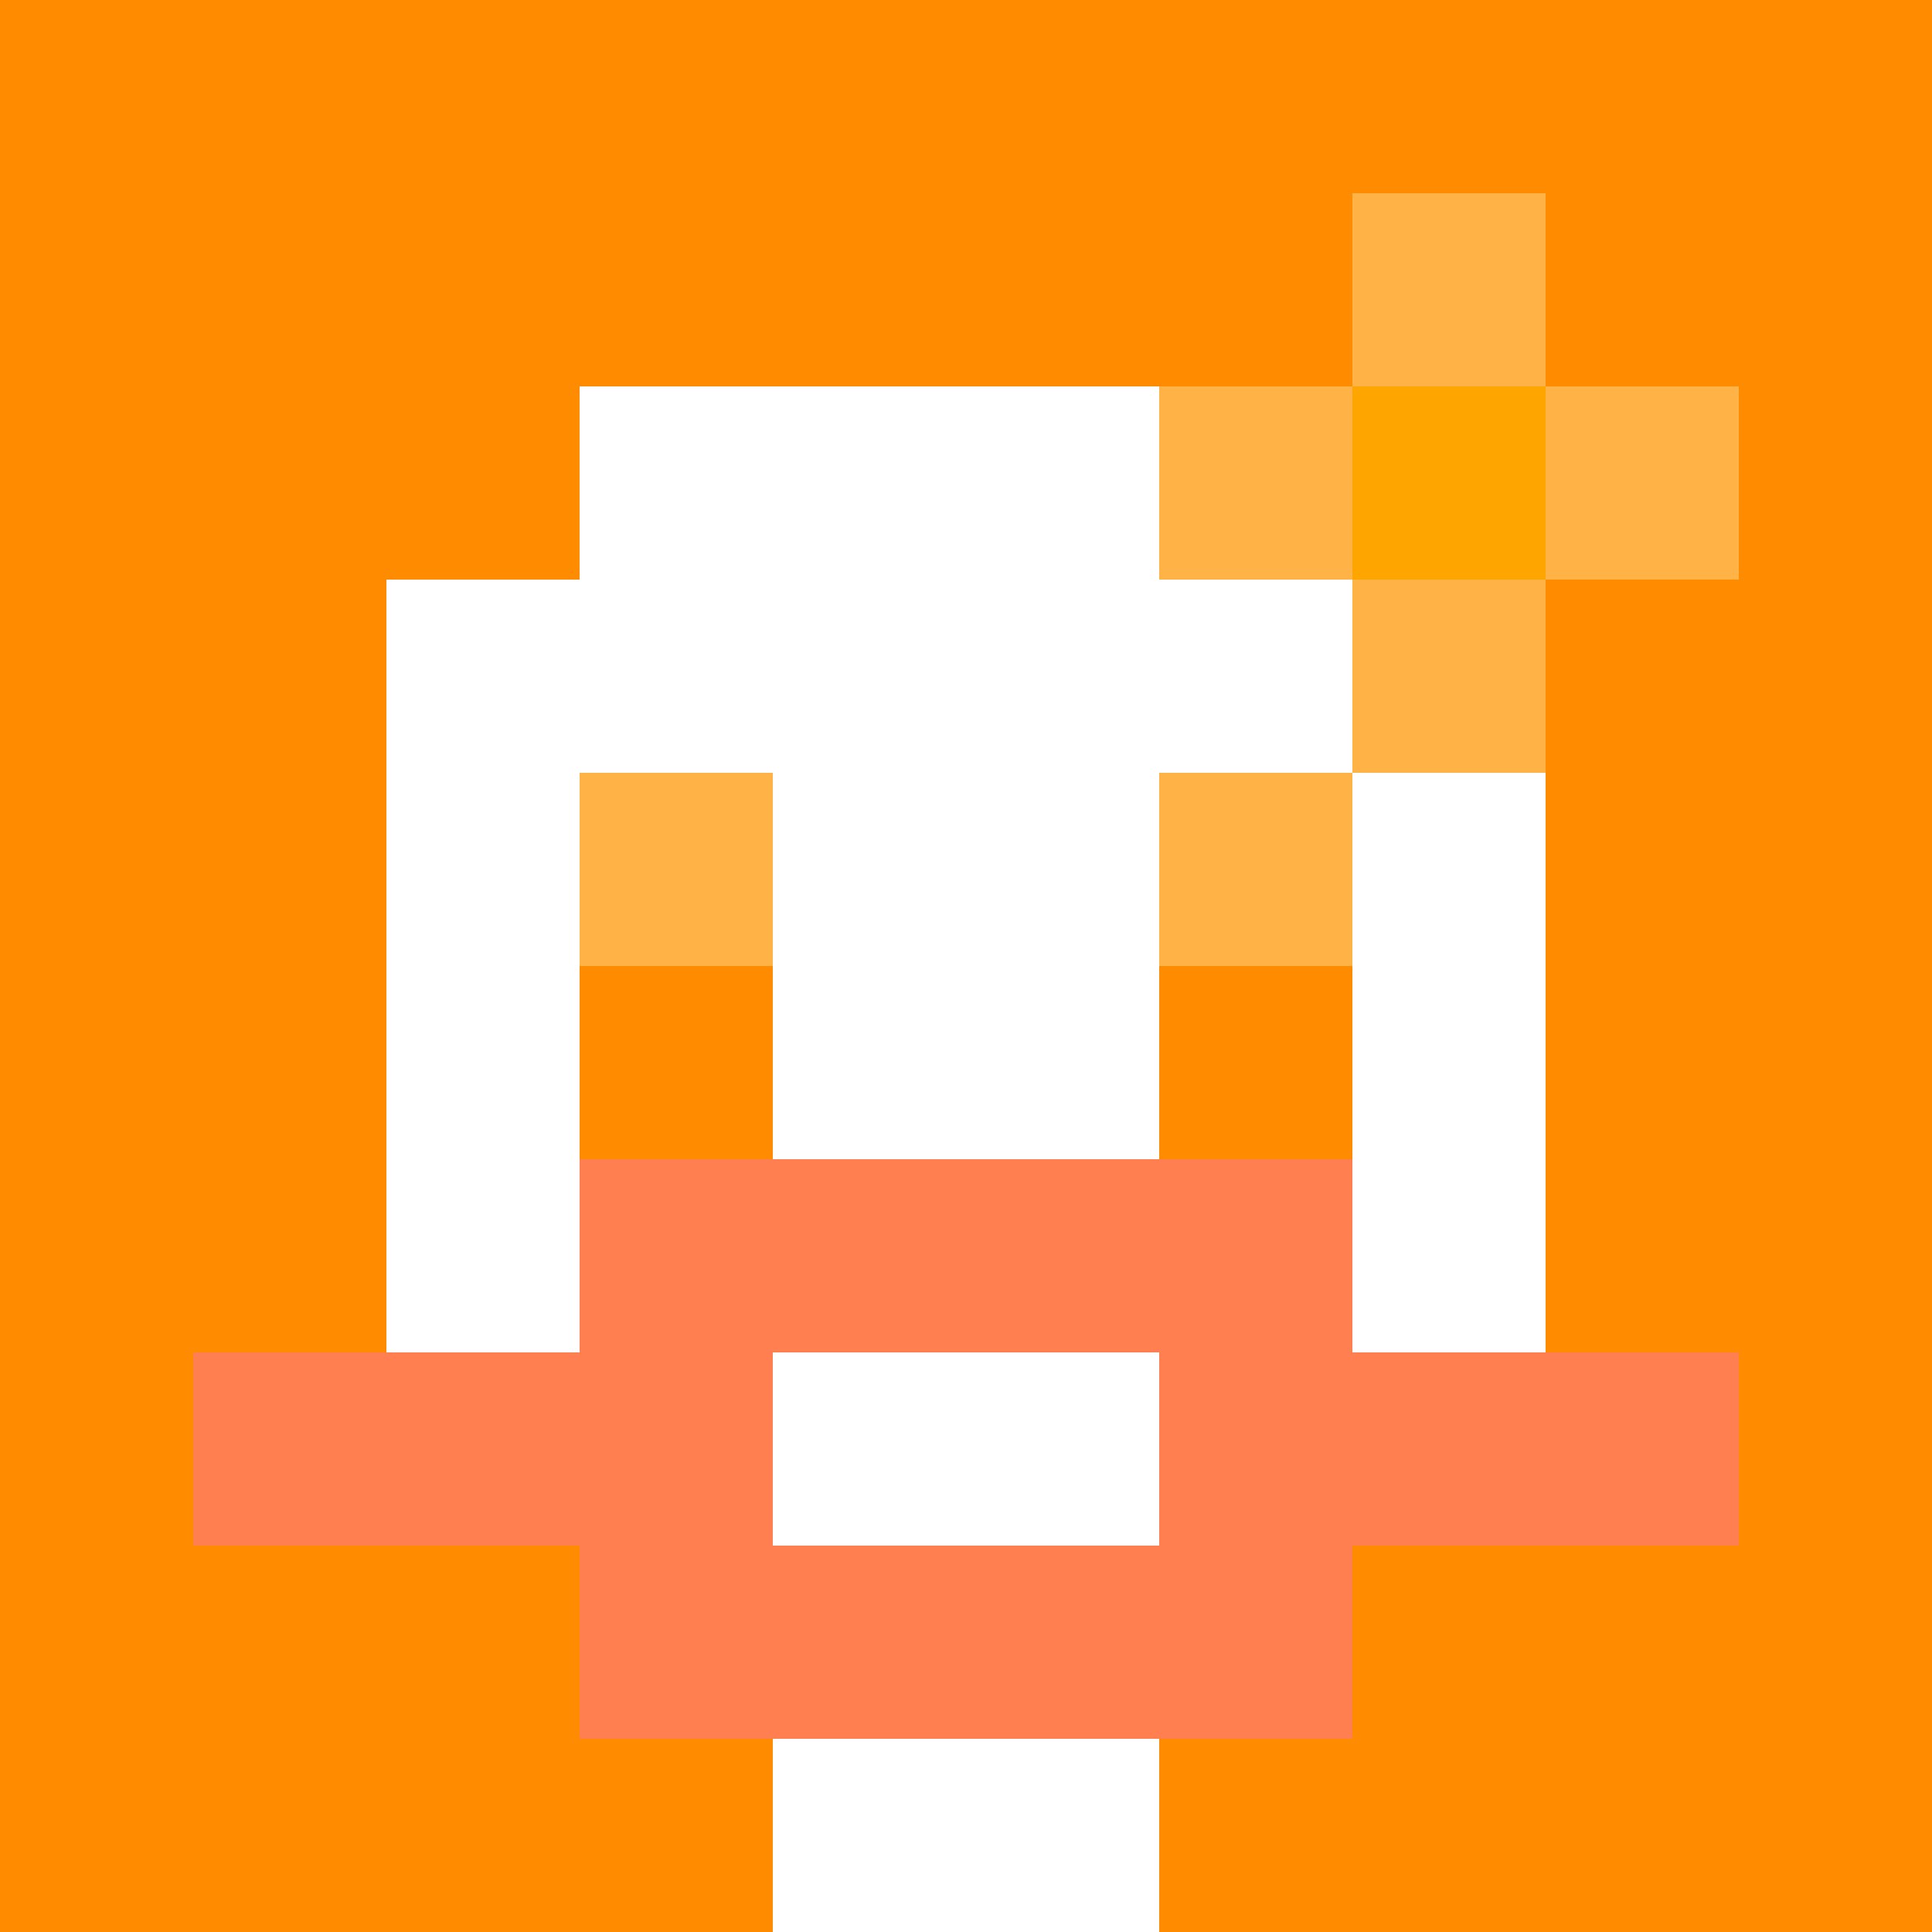
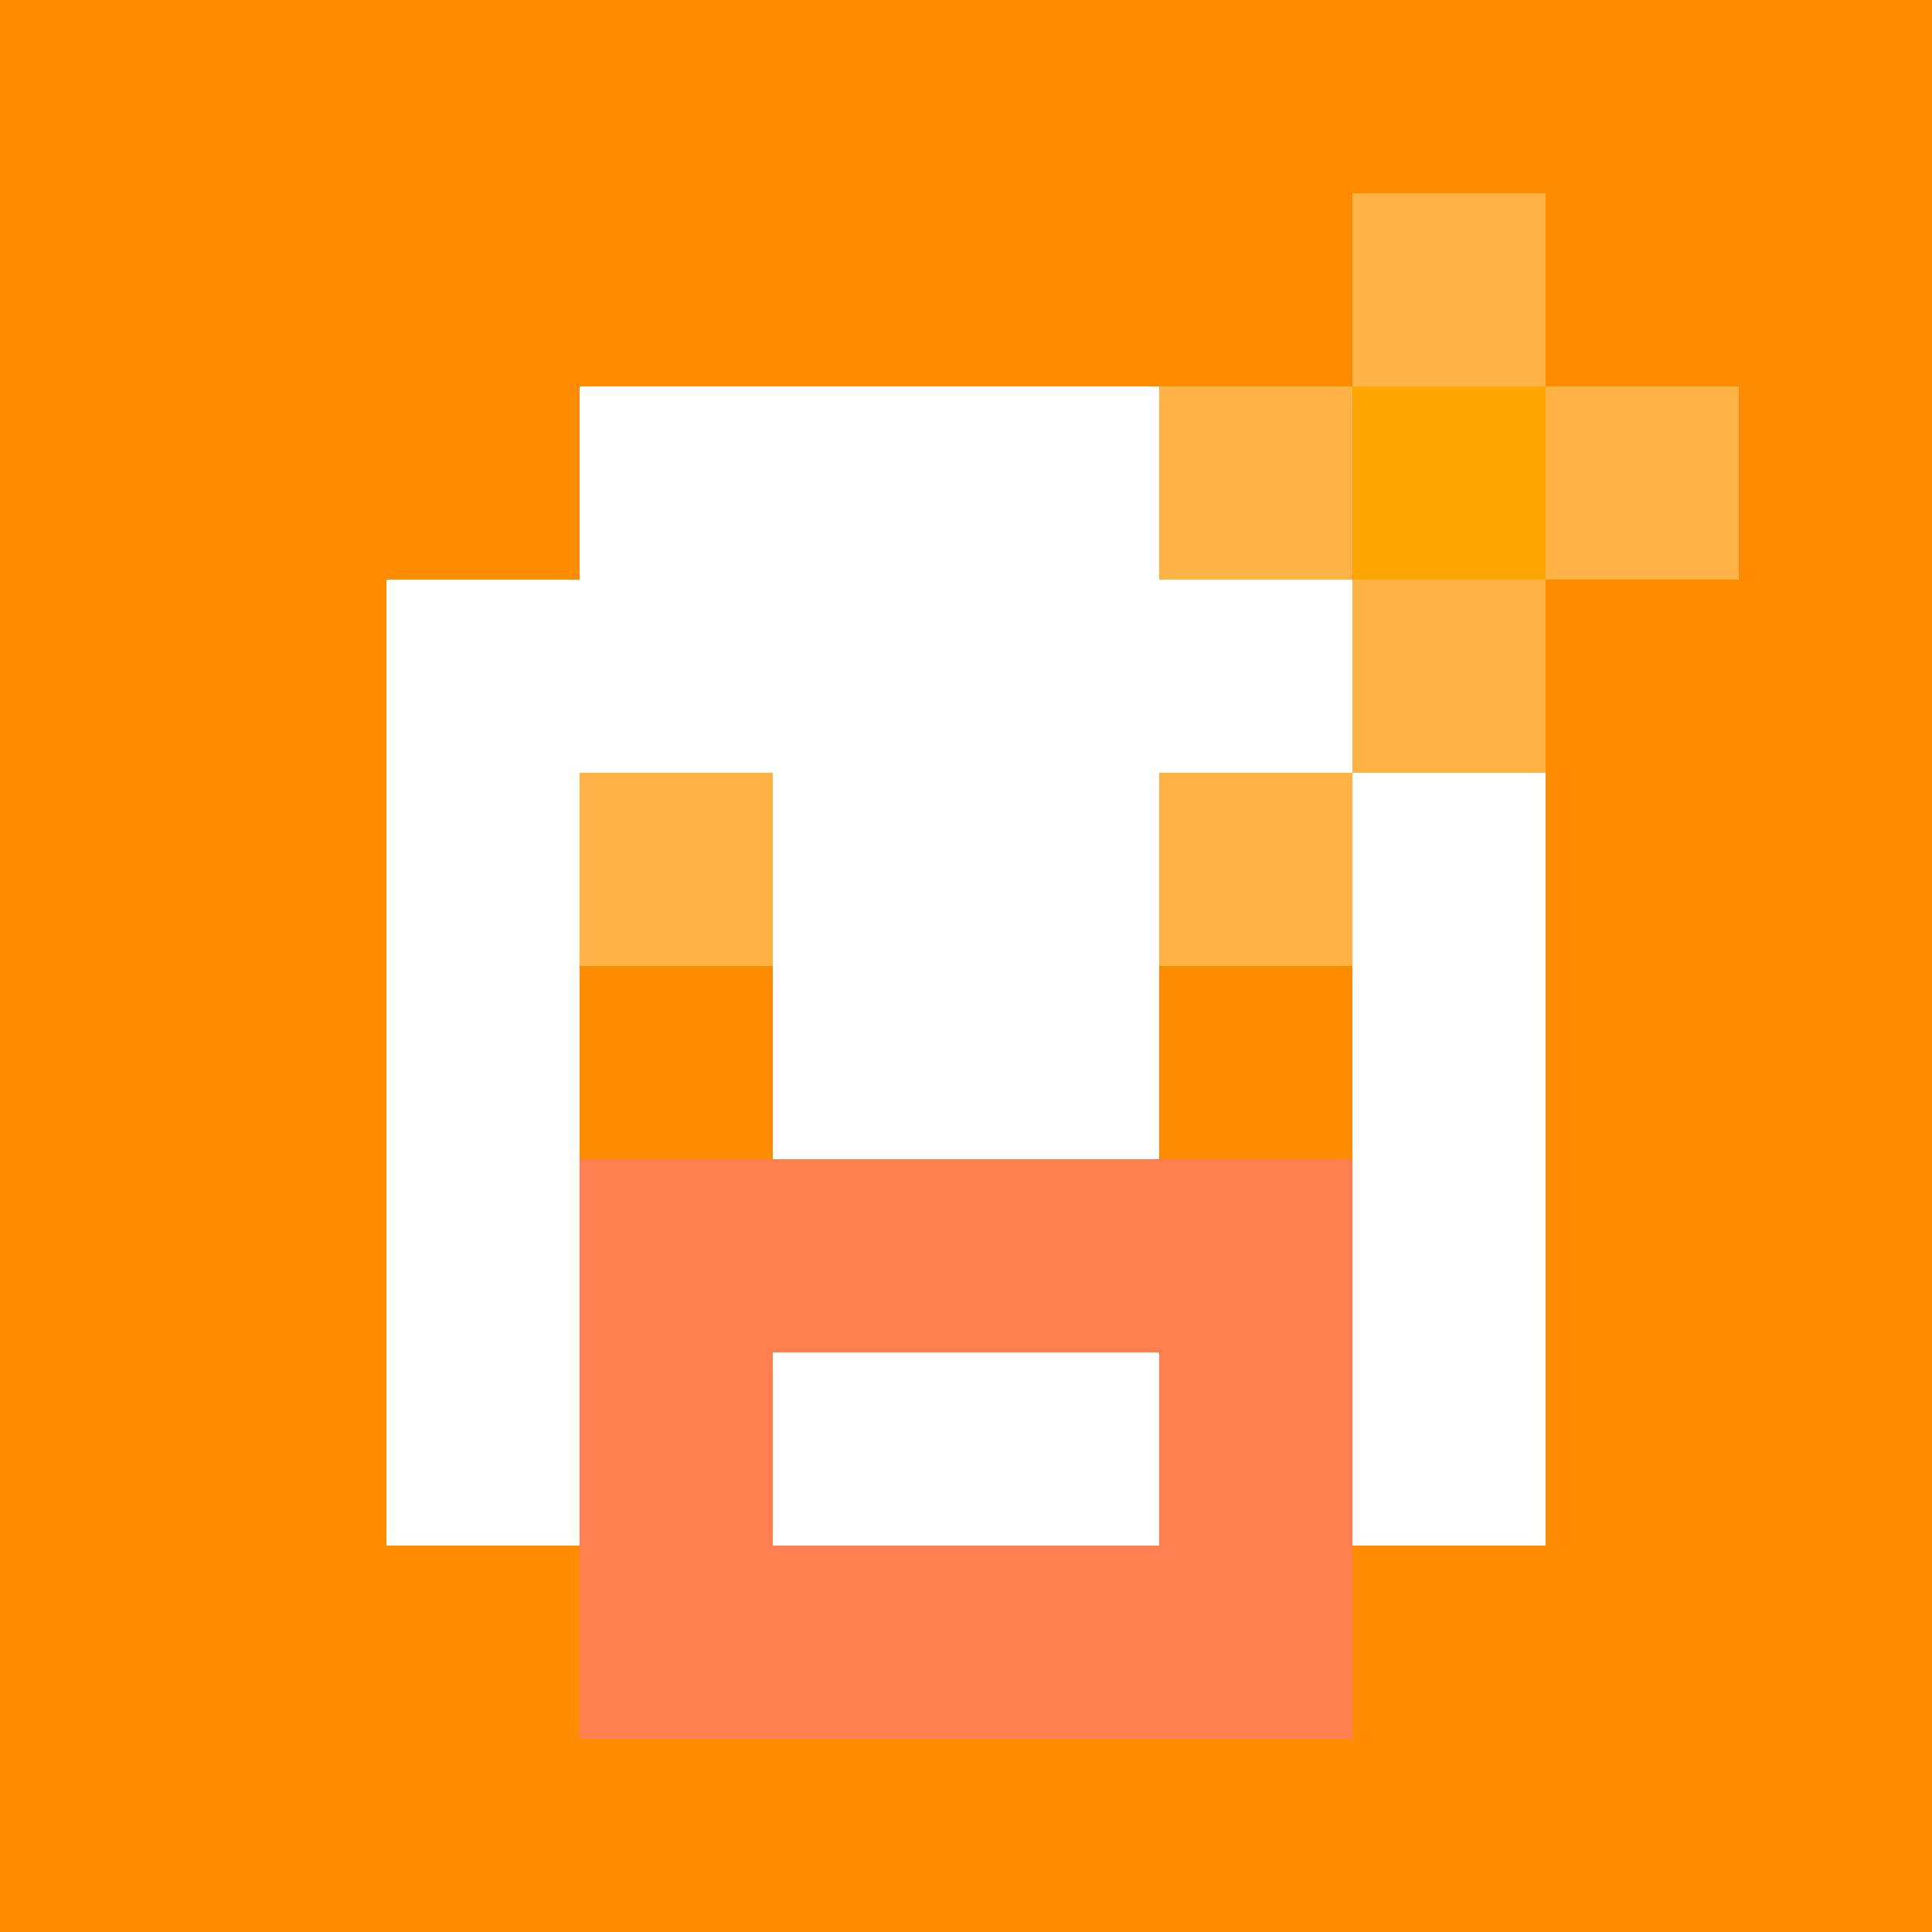
<svg xmlns="http://www.w3.org/2000/svg" version="1.1" width="600" height="600" viewBox="0 0 966 966">
  <title>'goose-pfp-flower' by Dmitri Cherniak</title>
  <desc>The Goose Is Loose (Orange Edition)</desc>
  <rect width="100%" height="100%" fill="#7272cc" />
  <g>
    <g id="0-0">
      <rect x="0" y="0" height="966" width="966" fill="#FF8C00" />
      <g>
        <rect id="0-0-0-0-5-1" x="0" y="0" width="483" height="96.6" fill="#FF8C00" />
-         <rect id="0-0-0-0-1-5" x="0" y="0" width="96.6" height="483" fill="#FF8C00" />
        <rect id="0-0-2-0-1-5" x="193.2" y="0" width="96.6" height="483" fill="#FF8C00" />
        <rect id="0-0-4-0-1-5" x="386.4" y="0" width="96.6" height="483" fill="#FF8C00" />
        <rect id="0-0-6-1-3-3" x="579.6" y="96.6" width="289.8" height="289.8" fill="#FF8C00" />
        <rect id="0-0-1-6-1-4" x="96.6" y="579.6" width="96.6" height="386.4" fill="#FF8C00" />
        <rect id="0-0-3-6-1-4" x="289.8" y="579.6" width="96.6" height="386.4" fill="#FF8C00" />
-         <rect id="0-0-5-5-5-1" x="483" y="483" width="483" height="96.6" fill="#FF8C00" />
        <rect id="0-0-5-8-5-1" x="483" y="772.8" width="483" height="96.6" fill="#FF8C00" />
        <rect id="0-0-5-5-1-5" x="483" y="483" width="96.6" height="483" fill="#FF8C00" />
        <rect id="0-0-9-5-1-5" x="869.4" y="483" width="96.6" height="483" fill="#FF8C00" />
      </g>
      <g>
        <rect id="0-0-3-2-4-7" x="289.8" y="193.2" width="386.4" height="676.2" fill="#FFFFFF" />
        <rect id="0-0-2-3-6-5" x="193.2" y="289.8" width="579.6" height="483" fill="#FFFFFF" />
-         <rect id="0-0-4-8-2-2" x="386.4" y="772.8" width="193.2" height="193.2" fill="#FFFFFF" />
-         <rect id="0-0-1-7-8-1" x="96.6" y="676.2" width="772.8" height="96.6" fill="#FF7F50" />
        <rect id="0-0-3-6-4-3" x="289.8" y="579.6" width="386.4" height="289.8" fill="#FF7F50" />
        <rect id="0-0-4-7-2-1" x="386.4" y="676.2" width="193.2" height="96.6" fill="#FFFFFF" />
        <rect id="0-0-3-4-1-1" x="289.8" y="386.4" width="96.6" height="96.6" fill="#FFB347" />
        <rect id="0-0-6-4-1-1" x="579.6" y="386.4" width="96.6" height="96.6" fill="#FFB347" />
        <rect id="0-0-3-5-1-1" x="289.8" y="483" width="96.6" height="96.6" fill="#FF8C00" />
        <rect id="0-0-6-5-1-1" x="579.6" y="483" width="96.6" height="96.6" fill="#FF8C00" />
        <rect id="0-0-6-2-3-1" x="579.6" y="193.2" width="289.8" height="96.6" fill="#FFB347" />
        <rect id="0-0-7-1-1-3" x="676.2" y="96.6" width="96.6" height="289.8" fill="#FFB347" />
        <rect id="0-0-7-2-1-1" x="676.2" y="193.2" width="96.6" height="96.6" fill="#FFA500" />
      </g>
    </g>
  </g>
</svg>